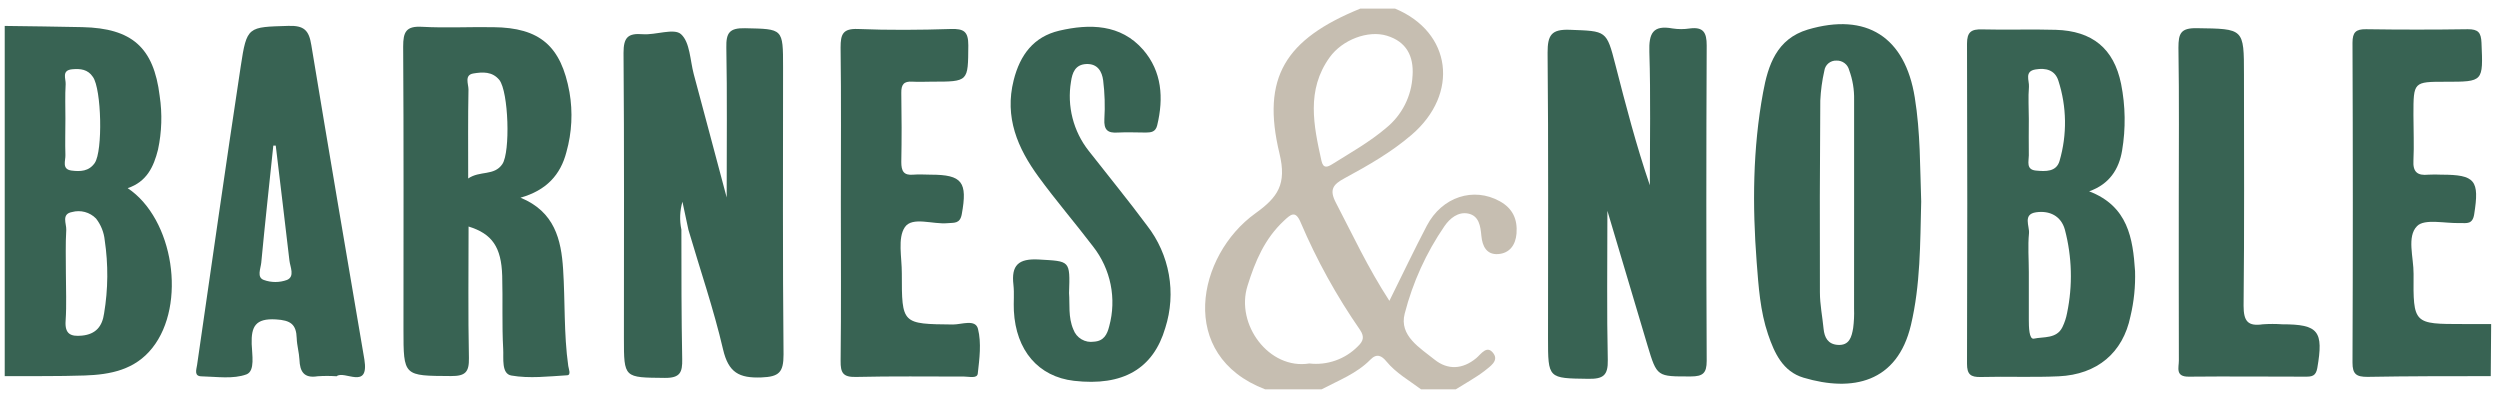
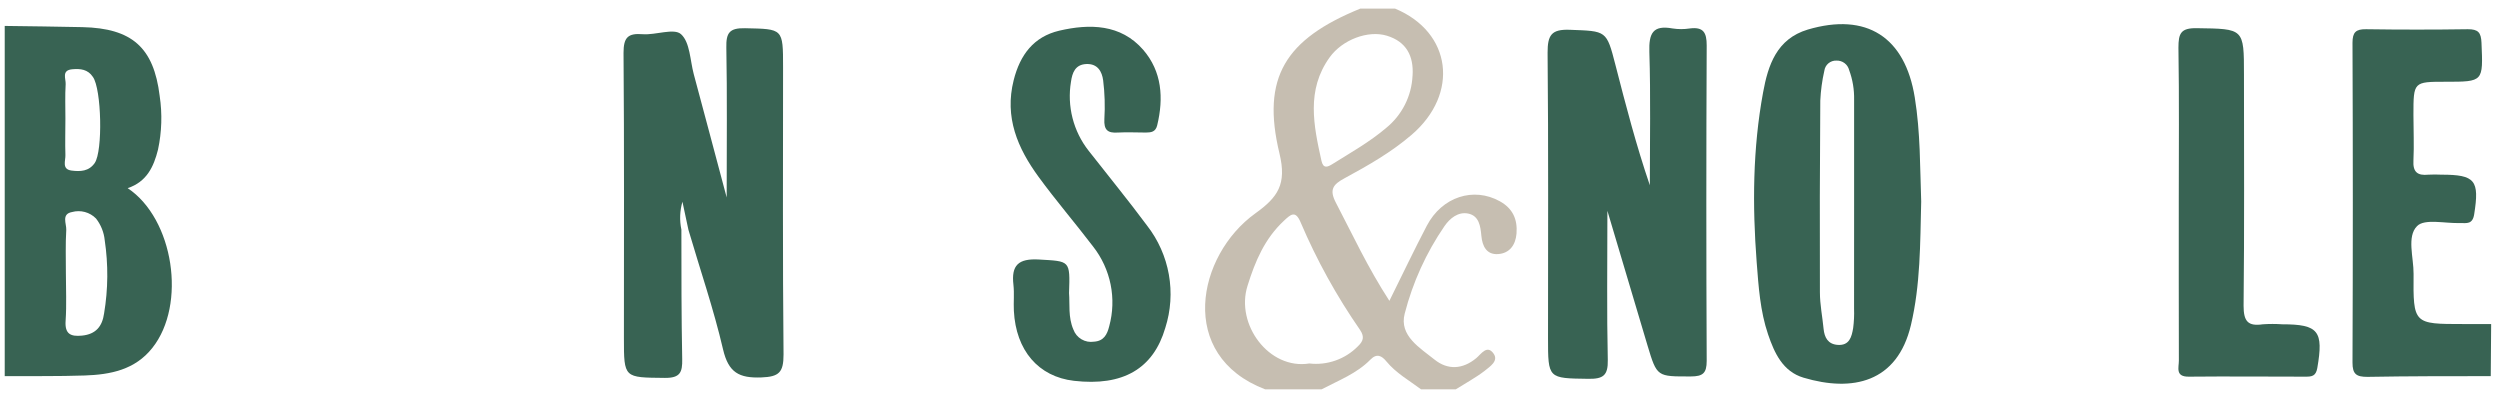
<svg xmlns="http://www.w3.org/2000/svg" width="221" height="35" viewBox="0 0 221 35" fill="none">
  <path d="M0.417 2.292C2.716 2.326 5.015 2.346 7.291 2.399C11.655 2.499 13.59 4.185 14.115 8.48C14.352 10.057 14.303 11.664 13.969 13.223C13.586 14.756 12.966 16.07 11.287 16.633C15.36 19.346 16.51 26.928 13.467 30.756C11.935 32.695 9.762 33.116 7.49 33.193C5.134 33.273 2.774 33.239 0.417 33.25V2.292ZM5.824 24.131C5.824 25.534 5.896 26.94 5.801 28.346C5.716 29.518 6.23 29.771 7.253 29.668C8.475 29.545 9.042 28.852 9.203 27.698C9.56 25.56 9.578 23.379 9.257 21.235C9.188 20.537 8.922 19.872 8.49 19.319C8.22 19.042 7.881 18.843 7.507 18.742C7.134 18.641 6.741 18.642 6.368 18.744C5.402 18.921 5.885 19.775 5.858 20.319C5.782 21.576 5.824 22.852 5.824 24.131ZM5.782 10.48C5.782 11.556 5.747 12.633 5.782 13.706C5.804 14.204 5.437 14.963 6.326 15.078C7.092 15.177 7.858 15.154 8.372 14.411C9.1 13.369 8.977 7.871 8.214 6.802C7.762 6.123 7.107 6.058 6.383 6.123C5.418 6.212 5.831 6.963 5.804 7.438C5.743 8.449 5.782 9.465 5.782 10.48Z" fill="#386353" />
  <path d="M123.32 0.759C128.339 2.844 129.021 8.288 124.784 11.92C122.975 13.472 120.952 14.622 118.868 15.752C117.829 16.307 117.485 16.767 118.101 17.936C119.569 20.741 120.891 23.618 122.822 26.595C124.006 24.208 125.029 22.055 126.132 19.951C127.477 17.392 130.263 16.503 132.588 17.794C133.738 18.434 134.159 19.399 134.06 20.652C133.975 21.664 133.443 22.392 132.431 22.461C131.42 22.53 131.04 21.775 130.952 20.844C130.876 20.012 130.757 19.074 129.784 18.878C128.899 18.702 128.174 19.296 127.695 19.986C126.077 22.341 124.886 24.962 124.174 27.729C123.669 29.679 125.531 30.756 126.826 31.798C127.975 32.714 129.289 32.664 130.5 31.66C130.929 31.304 131.458 30.438 132.033 31.258C132.5 31.917 131.699 32.407 131.232 32.791C130.435 33.4 129.538 33.882 128.688 34.419H125.623C124.569 33.63 123.408 32.982 122.557 31.948C122.155 31.457 121.714 31.204 121.144 31.79C119.929 33.028 118.32 33.633 116.822 34.419H111.841C104.013 31.419 105.814 22.568 110.971 18.863C112.96 17.434 113.764 16.292 113.105 13.564C111.484 6.844 113.622 3.464 120.255 0.759H123.32ZM115.745 32.131C116.527 32.221 117.318 32.131 118.061 31.869C118.803 31.608 119.476 31.181 120.029 30.622C120.5 30.17 120.653 29.794 120.224 29.158C118.158 26.179 116.401 22.998 114.979 19.664C114.515 18.556 114.098 18.955 113.496 19.518C111.802 21.097 110.96 23.085 110.281 25.265C109.201 28.675 112.182 32.706 115.745 32.131ZM124.872 6.687C124.983 4.947 124.32 3.683 122.603 3.158C120.944 2.648 118.661 3.506 117.538 5.074C115.458 7.966 116.128 11.104 116.818 14.219C116.979 14.924 117.347 14.779 117.787 14.503C119.404 13.491 121.071 12.556 122.534 11.311C123.228 10.749 123.795 10.046 124.197 9.249C124.6 8.452 124.828 7.579 124.868 6.687H124.872Z" fill="#C6BEB1" />
  <path d="M220.183 33.25C216.551 33.25 212.904 33.25 209.283 33.315C208.317 33.315 207.957 33.089 207.961 32.051C207.999 22.626 207.999 13.201 207.961 3.779C207.961 2.859 208.252 2.568 209.164 2.583C212.16 2.627 215.158 2.627 218.157 2.583C219.072 2.583 219.325 2.87 219.364 3.779C219.509 7.227 219.547 7.227 216.199 7.227C213.348 7.227 213.348 7.227 213.348 10.162C213.348 11.499 213.413 12.844 213.348 14.173C213.283 15.219 213.712 15.541 214.674 15.441C215.057 15.422 215.44 15.422 215.823 15.441C218.823 15.441 219.195 15.947 218.716 18.951C218.574 19.848 218.049 19.718 217.498 19.718C216.172 19.767 214.325 19.304 213.666 19.989C212.747 20.917 213.371 22.764 213.36 24.204C213.321 28.645 213.36 28.645 217.731 28.645H220.218L220.183 33.25Z" fill="#386353" />
  <path d="M60.235 20.3C60.235 24.131 60.235 27.936 60.307 31.752C60.33 32.902 60.135 33.419 58.775 33.407C55.154 33.369 55.154 33.442 55.154 29.879C55.154 21.476 55.188 13.078 55.12 4.675C55.12 3.311 55.503 2.92 56.817 3.024C57.966 3.112 59.591 2.461 60.204 3.024C60.997 3.74 61.001 5.323 61.327 6.553C62.258 10.001 63.177 13.484 64.239 17.457C64.239 12.675 64.288 8.442 64.208 4.208C64.181 2.909 64.476 2.464 65.863 2.495C69.223 2.568 69.223 2.495 69.223 5.943C69.223 14.407 69.181 22.871 69.265 31.335C69.265 32.909 68.882 33.308 67.3 33.365C65.334 33.438 64.399 32.936 63.92 30.894C63.089 27.319 61.886 23.829 60.855 20.308C60.71 19.614 60.56 18.924 60.327 17.832C60.094 18.635 60.063 19.482 60.235 20.3Z" fill="#386353" />
-   <path d="M46.012 17.476C49.035 18.71 49.61 21.197 49.778 23.783C49.966 26.633 49.832 29.503 50.234 32.35C50.273 32.622 50.506 33.151 50.139 33.174C48.495 33.273 46.801 33.476 45.204 33.197C44.307 33.043 44.529 31.664 44.483 30.871C44.364 28.714 44.456 26.545 44.395 24.384C44.319 21.852 43.51 20.668 41.422 20.024C41.422 23.928 41.372 27.791 41.453 31.653C41.476 32.894 41.138 33.25 39.874 33.243C35.667 33.22 35.667 33.277 35.667 29.112C35.667 20.775 35.694 12.441 35.64 4.108C35.64 2.832 35.893 2.288 37.299 2.369C39.395 2.484 41.514 2.369 43.606 2.403C47.736 2.441 49.602 4.081 50.342 8.15C50.647 9.91 50.555 11.715 50.073 13.434C49.556 15.445 48.311 16.825 46.012 17.476ZM41.387 15.779C42.43 15.062 43.686 15.572 44.407 14.507C45.127 13.442 44.958 8.1 44.142 7.07C43.518 6.304 42.656 6.361 41.843 6.495C41.031 6.629 41.414 7.426 41.414 7.909C41.364 10.453 41.387 12.993 41.387 15.779Z" fill="#386353" />
-   <path d="M29.755 33.262C29.195 33.223 28.633 33.223 28.073 33.262C26.855 33.461 26.51 32.829 26.471 31.794C26.441 31.162 26.249 30.538 26.23 29.905C26.192 28.668 25.694 28.311 24.387 28.235C22.575 28.128 22.203 28.875 22.249 30.411C22.276 31.342 22.567 32.787 21.793 33.093C20.613 33.53 19.165 33.3 17.835 33.269C17.127 33.269 17.36 32.679 17.422 32.262C18.701 23.449 19.947 14.66 21.28 5.87C21.82 2.303 21.908 2.399 25.494 2.288C26.878 2.246 27.311 2.671 27.521 3.985C29.054 13.258 30.636 22.518 32.211 31.779C32.652 34.526 30.426 32.698 29.755 33.262ZM24.391 12.87H24.161C23.801 16.319 23.422 19.767 23.096 23.215C23.046 23.737 22.678 24.518 23.318 24.748C23.98 24.989 24.706 24.989 25.368 24.748C26.088 24.442 25.648 23.599 25.586 23.035C25.199 19.656 24.778 16.265 24.376 12.87H24.391Z" fill="#386353" />
  <path d="M94.503 25.905C94.584 26.875 94.411 28.032 94.886 29.128C95.017 29.491 95.27 29.797 95.603 29.993C95.935 30.19 96.325 30.264 96.706 30.204C97.568 30.151 97.875 29.576 98.055 28.84C98.383 27.637 98.426 26.373 98.179 25.151C97.932 23.928 97.403 22.78 96.634 21.798C95.055 19.721 93.346 17.74 91.81 15.633C89.959 13.1 88.779 10.372 89.611 7.081C90.177 4.844 91.373 3.25 93.633 2.713C96.316 2.089 99.07 2.119 101.059 4.403C102.714 6.319 102.879 8.66 102.296 11.077C102.155 11.664 101.764 11.713 101.3 11.717C100.473 11.717 99.637 11.671 98.814 11.717C97.902 11.782 97.576 11.472 97.626 10.53C97.696 9.387 97.66 8.24 97.519 7.104C97.419 6.338 97.04 5.621 96.04 5.66C95.04 5.698 94.787 6.445 94.676 7.219C94.496 8.29 94.543 9.386 94.811 10.437C95.08 11.489 95.565 12.473 96.235 13.326C97.959 15.533 99.737 17.698 101.404 19.947C102.386 21.209 103.046 22.691 103.326 24.265C103.607 25.84 103.499 27.459 103.013 28.982C101.952 32.599 99.27 34.162 94.94 33.664C91.794 33.3 89.806 30.982 89.626 27.476C89.588 26.71 89.672 25.944 89.588 25.177C89.384 23.445 90.028 22.84 91.829 22.94C94.595 23.104 94.603 22.982 94.503 25.905Z" fill="#386353" />
-   <path d="M74.331 17.954C74.331 13.357 74.369 8.782 74.308 4.199C74.308 3.027 74.503 2.514 75.84 2.563C78.576 2.674 81.323 2.651 84.066 2.563C85.216 2.533 85.599 2.786 85.599 4.015C85.572 7.219 85.641 7.219 82.377 7.219C81.806 7.219 81.227 7.253 80.656 7.219C79.89 7.165 79.664 7.483 79.675 8.215C79.71 10.249 79.714 12.291 79.675 14.326C79.675 15.119 79.879 15.521 80.74 15.441C81.246 15.395 81.76 15.441 82.273 15.441C85.07 15.441 85.541 16.092 85.02 18.939C84.863 19.805 84.327 19.675 83.779 19.728C82.472 19.859 80.649 19.115 79.99 20.081C79.331 21.046 79.729 22.763 79.721 24.161C79.721 28.663 79.721 28.64 84.246 28.686C85.013 28.686 86.231 28.188 86.453 29.07C86.767 30.319 86.584 31.717 86.434 33.031C86.38 33.483 85.668 33.288 85.235 33.288C82.043 33.288 78.856 33.246 75.656 33.322C74.507 33.349 74.3 32.939 74.311 31.901C74.365 27.253 74.331 22.598 74.331 17.954Z" fill="#386353" />
  <path d="M142.094 18.637C142.094 23.415 142.033 27.618 142.129 31.822C142.159 33.193 141.719 33.507 140.412 33.488C136.845 33.438 136.845 33.488 136.845 29.86C136.845 21.457 136.887 13.055 136.807 4.653C136.807 3.12 137.128 2.572 138.764 2.633C142.017 2.756 142.014 2.664 142.807 5.748C143.719 9.3 144.642 12.848 145.845 16.377C145.845 12.446 145.926 8.515 145.803 4.587C145.753 2.967 146.098 2.193 147.849 2.515C148.357 2.594 148.874 2.594 149.382 2.515C150.565 2.365 150.876 2.859 150.872 4.017C150.829 13.312 150.829 22.606 150.872 31.898C150.872 32.99 150.539 33.274 149.47 33.278C146.485 33.278 146.481 33.343 145.638 30.534C144.508 26.749 143.381 22.959 142.094 18.637Z" fill="#386353" />
-   <path d="M184.681 16.913C188.129 18.23 188.547 21.093 188.739 23.97C188.78 25.313 188.644 26.655 188.332 27.962C187.67 31.189 185.39 33.108 181.991 33.265C179.692 33.373 177.394 33.265 175.095 33.327C174.194 33.35 173.88 33.085 173.884 32.147C173.915 22.721 173.915 13.293 173.884 3.862C173.884 2.82 174.267 2.571 175.217 2.598C177.386 2.656 179.558 2.571 181.731 2.636C184.961 2.732 186.869 4.288 187.505 7.418C187.892 9.361 187.922 11.358 187.593 13.311C187.321 14.935 186.486 16.28 184.681 16.913ZM179.348 24.051C179.348 25.453 179.348 26.851 179.348 28.265C179.348 28.897 179.367 30.028 179.796 29.936C180.639 29.752 181.811 29.97 182.321 28.913C182.513 28.517 182.651 28.096 182.731 27.664C183.236 25.227 183.169 22.706 182.535 20.299C182.198 19.089 181.183 18.595 179.987 18.767C178.792 18.939 179.424 19.989 179.363 20.625C179.252 21.752 179.348 22.905 179.348 24.051ZM179.348 10.51C179.348 11.587 179.328 12.663 179.348 13.736C179.348 14.254 179.087 14.989 179.961 15.077C180.834 15.165 181.781 15.2 182.064 14.227C182.741 11.906 182.705 9.435 181.961 7.135C181.662 6.184 180.838 5.985 179.945 6.138C178.93 6.299 179.401 7.123 179.359 7.671C179.279 8.606 179.348 9.571 179.348 10.51Z" fill="#386353" />
  <path d="M169.834 17.813C169.742 21.553 169.769 25.173 168.926 28.737C167.715 33.833 163.746 34.672 159.435 33.388C157.604 32.844 156.861 31.216 156.297 29.557C155.596 27.495 155.458 25.342 155.29 23.181C154.907 18.154 154.941 13.139 155.857 8.169C156.297 5.759 157.056 3.441 159.807 2.614C164.999 1.081 168.409 3.265 169.267 8.621C169.769 11.713 169.727 14.825 169.834 17.813ZM163.903 18.15C163.903 15.039 163.903 11.924 163.903 8.813C163.922 7.922 163.774 7.036 163.466 6.2C163.405 5.951 163.259 5.73 163.054 5.577C162.848 5.423 162.596 5.345 162.34 5.357C162.081 5.346 161.828 5.433 161.63 5.599C161.432 5.766 161.304 6.001 161.271 6.257C161.074 7.122 160.955 8.003 160.914 8.89C160.871 14.54 160.859 20.194 160.88 25.852C160.88 26.924 161.102 27.993 161.205 29.07C161.282 29.836 161.589 30.422 162.447 30.488C163.501 30.564 163.688 29.764 163.819 29.005C163.893 28.439 163.92 27.867 163.899 27.296C163.907 24.25 163.903 21.2 163.903 18.15Z" fill="#386353" />
  <path d="M192.604 17.768C192.604 13.25 192.647 8.733 192.574 4.22C192.574 2.955 192.773 2.469 194.195 2.491C198.367 2.553 198.367 2.491 198.367 6.614C198.367 13.419 198.409 20.227 198.333 27.032C198.333 28.404 198.716 28.86 200.03 28.668C200.601 28.628 201.175 28.628 201.746 28.668C204.961 28.668 205.413 29.266 204.85 32.53C204.723 33.247 204.375 33.297 203.823 33.297C200.375 33.297 196.926 33.262 193.501 33.297C192.271 33.316 192.616 32.488 192.612 31.875C192.597 27.197 192.604 22.477 192.604 17.768Z" fill="#386353" />
</svg>